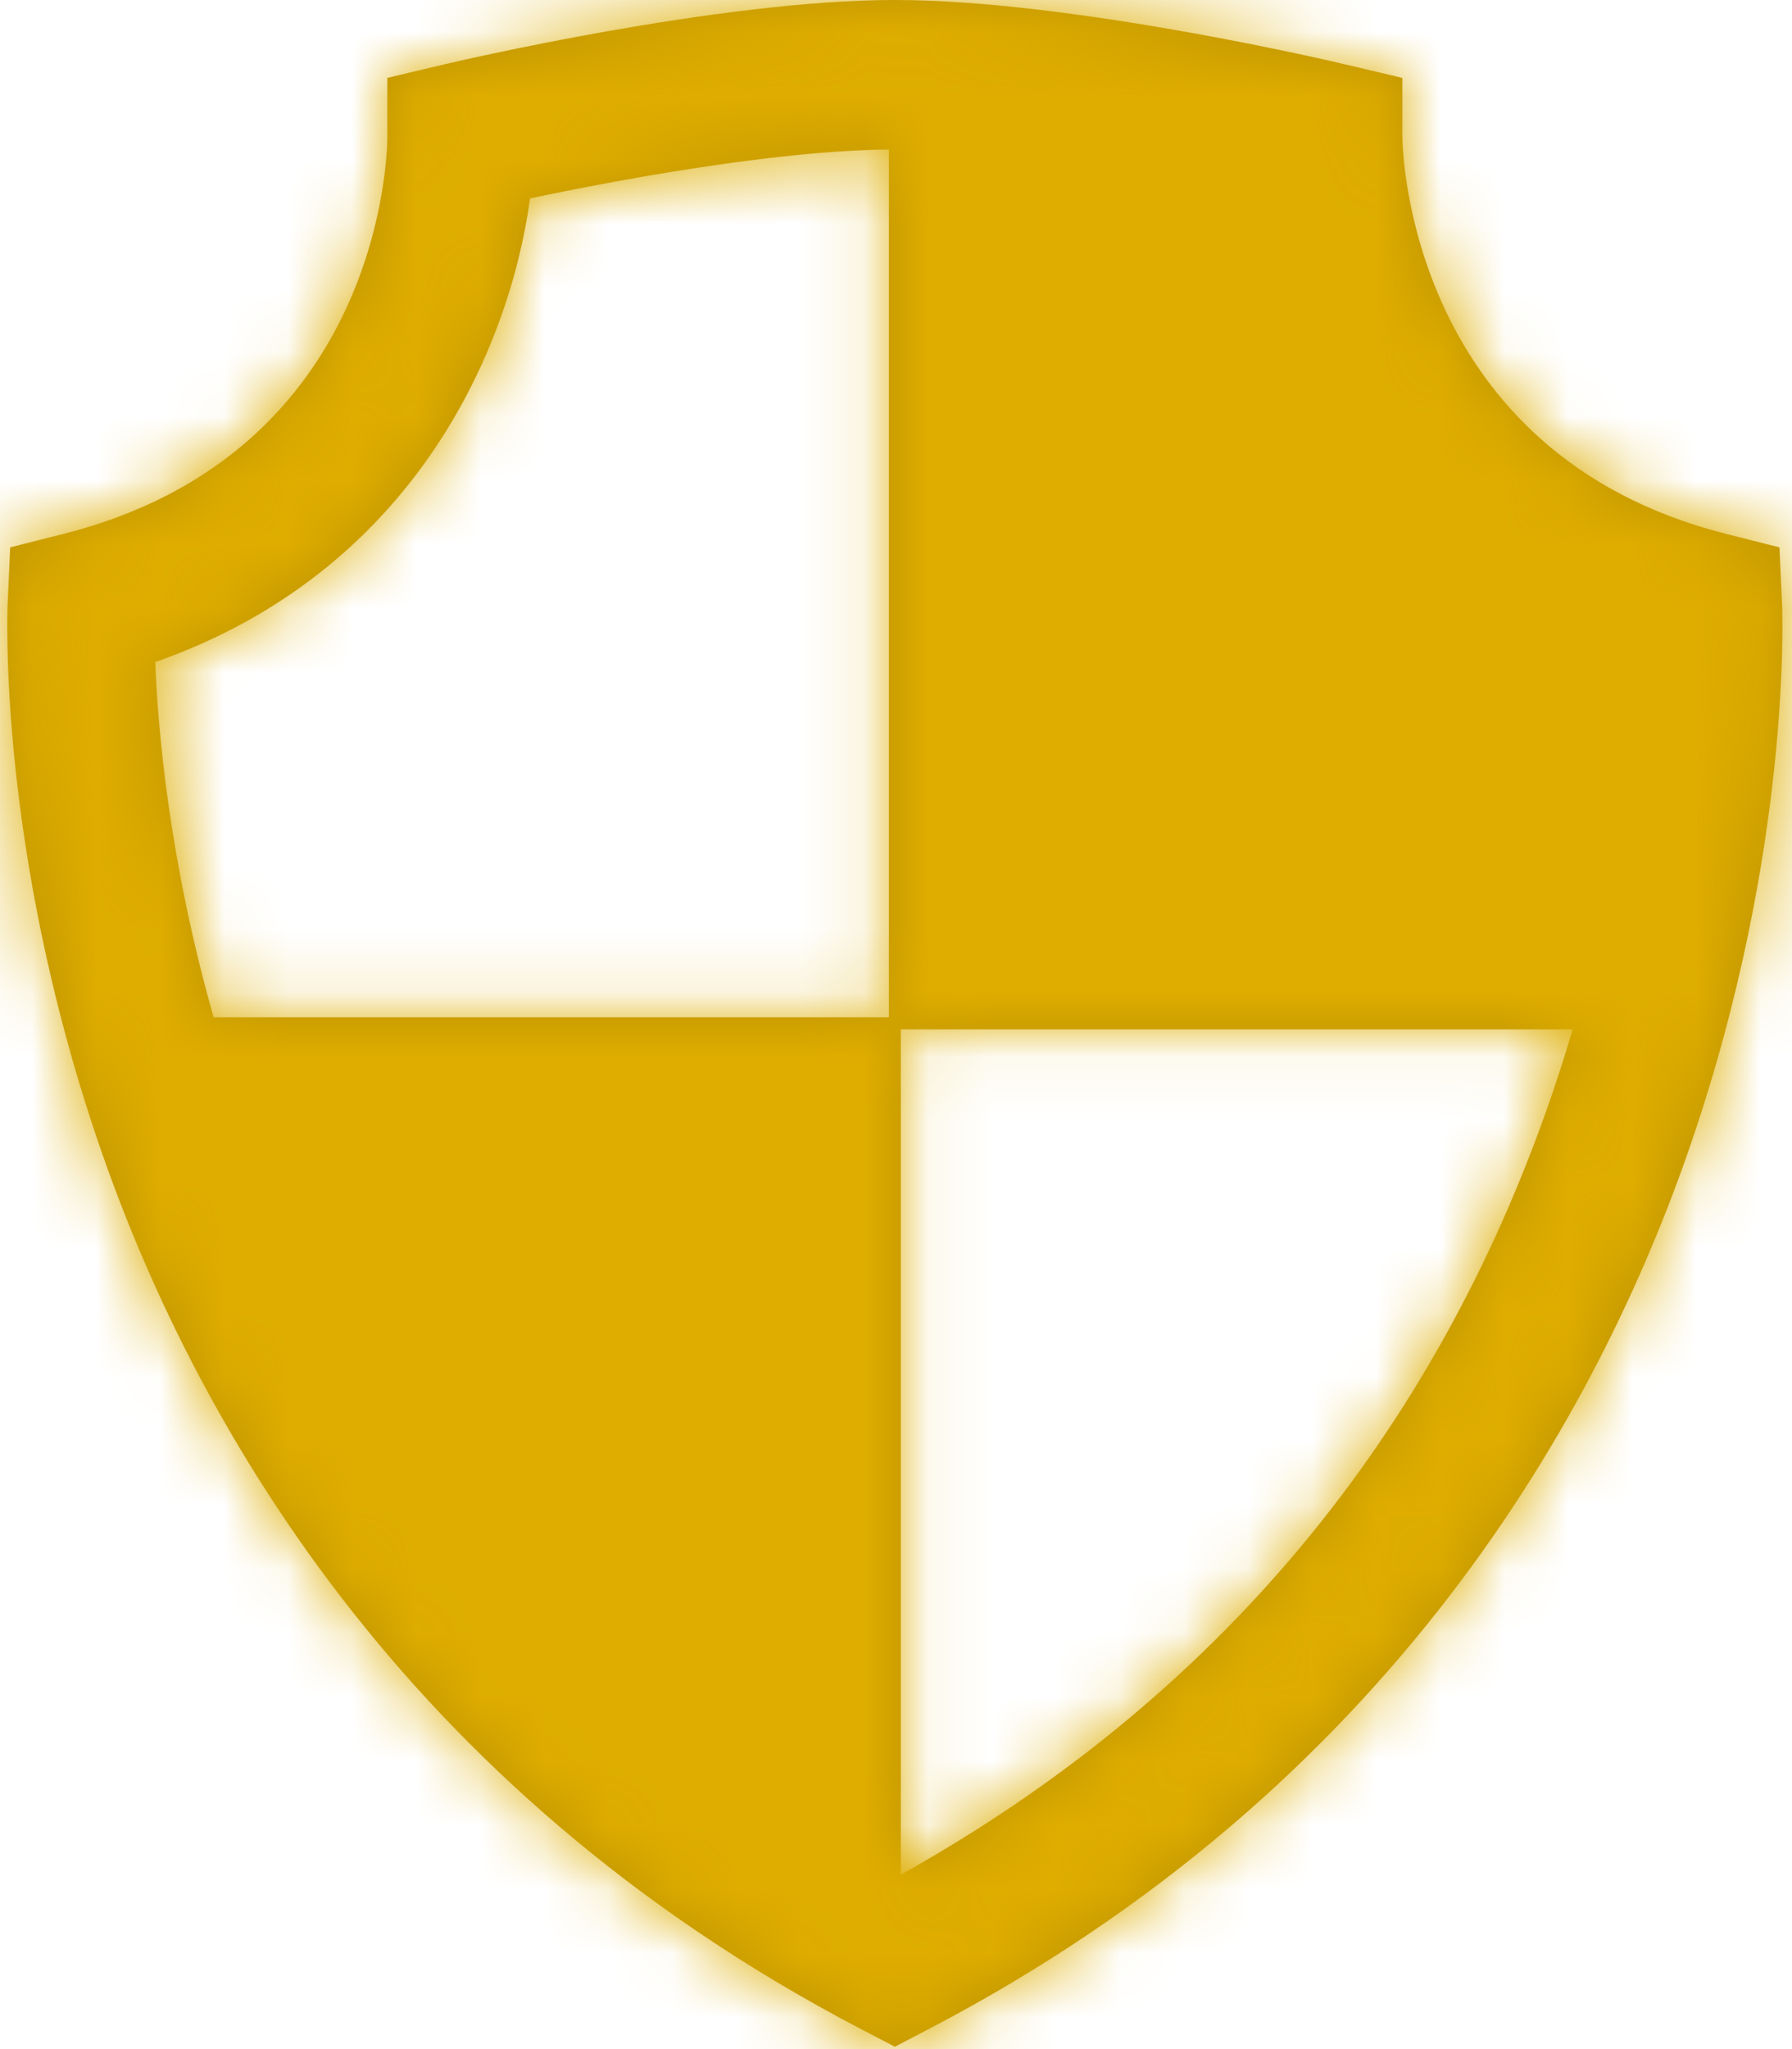
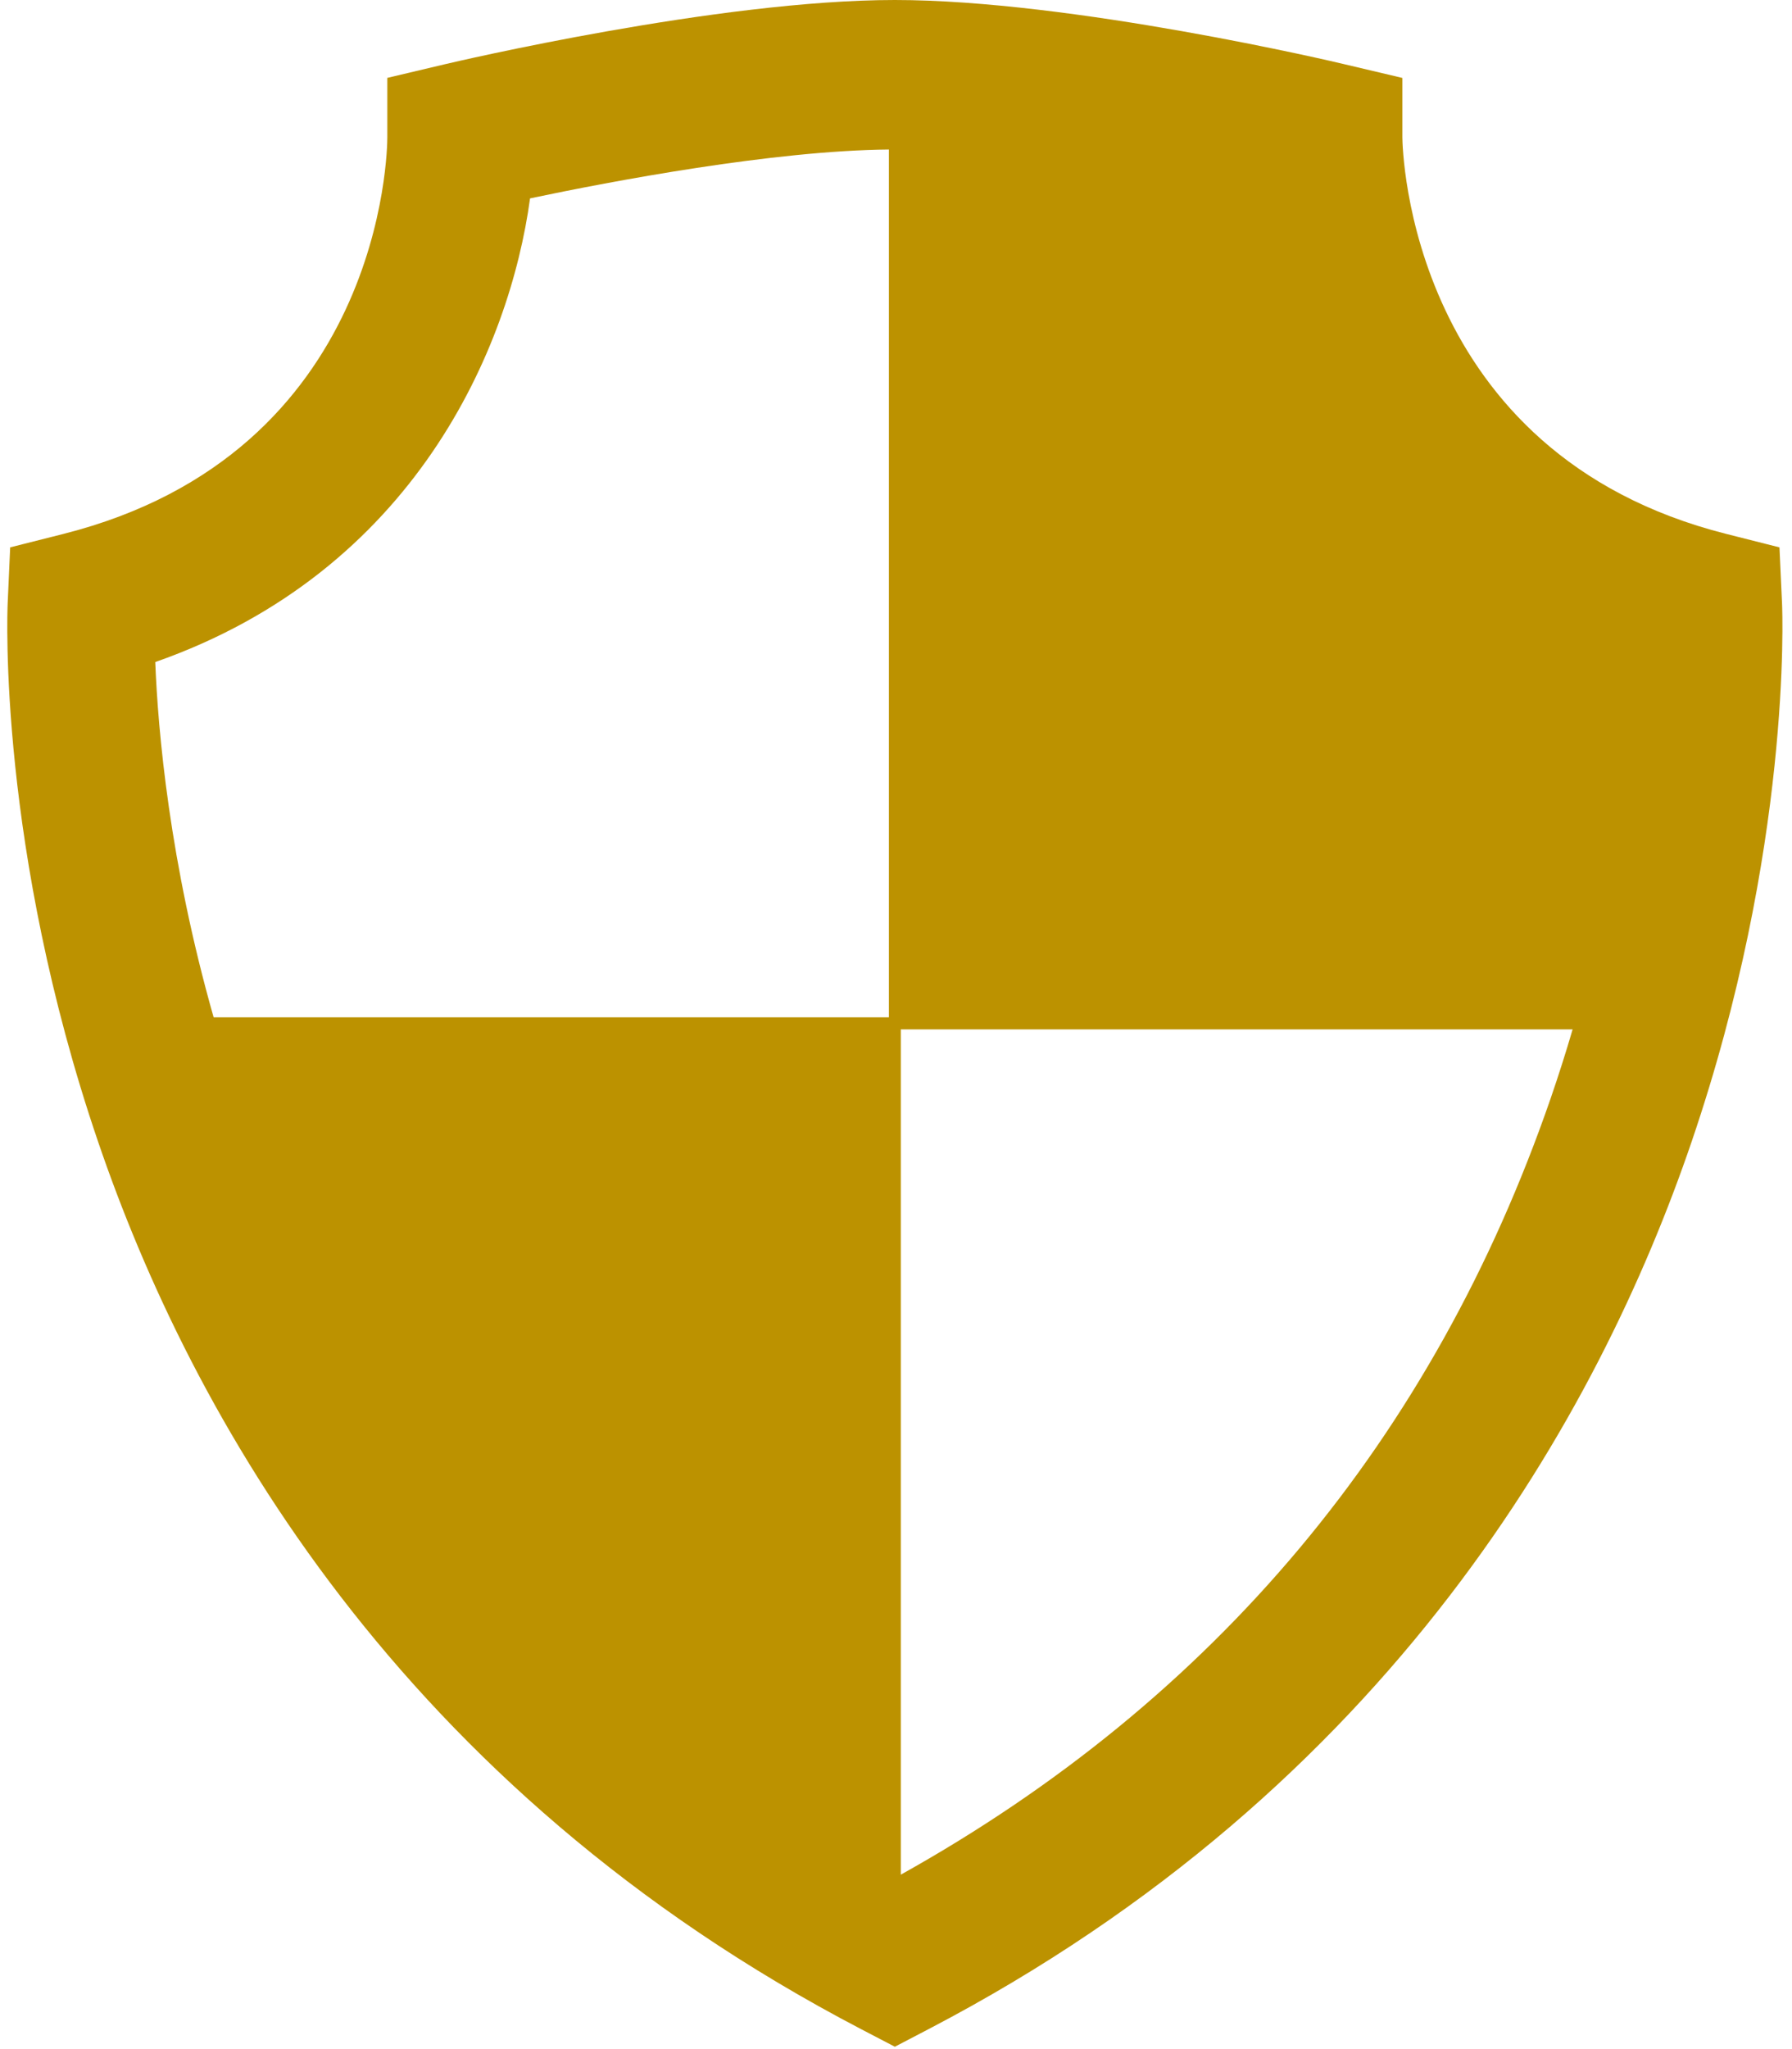
<svg xmlns="http://www.w3.org/2000/svg" xmlns:xlink="http://www.w3.org/1999/xlink" width="28" height="32" viewBox="0 0 28 32">
  <defs>
    <path id="prefix__a" d="M27.844 9.417l-.04-.869-.831-.21c-4.958-1.253-5.06-6-5.061-6.196v-.925l-.889-.21C20.85.964 16.74 0 13.982 0 11.223 0 7.114.965 6.94 1.006l-.888.21v.926c0 .2-.058 4.932-5.061 6.196l-.832.21-.039.87c-.007.153-.15 3.83 1.413 8.413 1.446 4.24 4.69 10.085 11.923 13.858l.526.274.525-.274c7.235-3.773 10.477-9.618 11.924-13.858 1.563-4.583 1.42-8.26 1.413-8.414zM8.282 3.098c1.283-.27 3.804-.747 5.607-.763v13.552H3.338c-.69-2.425-.87-4.472-.912-5.548 4.055-1.42 5.539-4.91 5.856-7.24zm5.793 26.18V16.076h10.497c-.103.352-.217.711-.343 1.077-1.836 5.315-5.252 9.39-10.154 12.123z" />
  </defs>
  <g fill="none" fill-rule="evenodd">
    <mask id="prefix__b" fill="#fff">
      <use xlink:href="#prefix__a" />
    </mask>
    <use fill="#BC9200" xlink:href="#prefix__a" />
    <g fill="#DEAD00" mask="url(#prefix__b)">
-       <path d="M0 0H28V32H0z" />
-     </g>
+       </g>
  </g>
</svg>